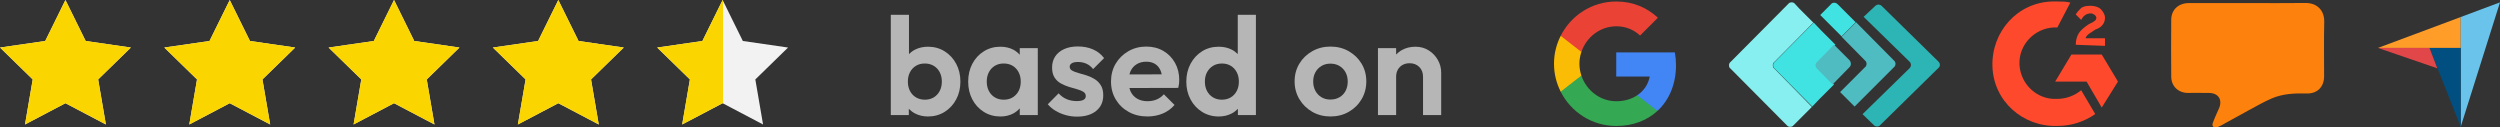
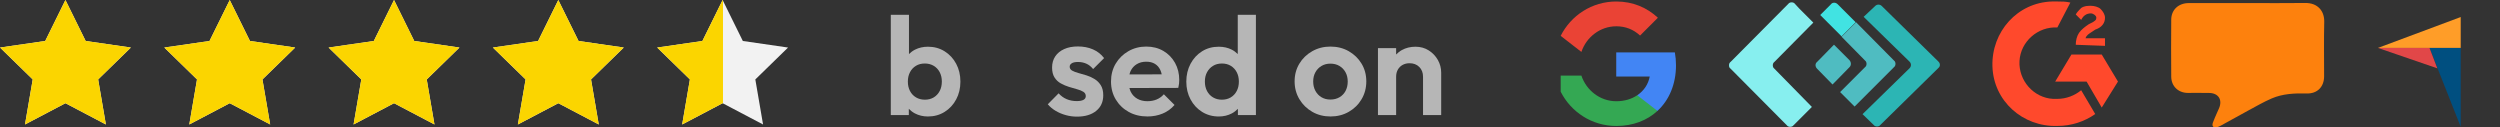
<svg xmlns="http://www.w3.org/2000/svg" id="Ebene_1" width="270.183" height="13.775" viewBox="0 0 270.183 13.775">
  <rect x="0" y="0" width="270.183" height="13.775" fill="#333333" stroke="none" />
  <path d="M78.095 0l2.185,4.428,4.887.71-3.536,3.447.835,4.867-4.371-2.298-4.371,2.298.835-4.867-3.536-3.447,4.887-.71L78.095 0ZM40.398,4.428l-4.887.71,3.536,3.447-.835,4.867,4.371-2.298,4.371,2.298-.835-4.867,3.536-3.447-4.887-.71L42.584 0l-2.185,4.428ZM58.154,4.428l-4.887.71,3.536,3.447-.835,4.867,4.371-2.298,4.371,2.298-.835-4.867,3.536-3.447-4.887-.71L60.339 0l-2.185,4.428ZM22.642,4.428l-4.887.71,3.536,3.447-.835,4.867,4.371-2.298,4.371,2.298-.835-4.867,3.536-3.447-4.887-.71L24.828 0l-2.185,4.428ZM4.887,4.428l-4.887.71,3.536,3.447-.835,4.867,4.371-2.298,4.371,2.298-.835-4.867,3.536-3.447-4.887-.71L7.072 0l-2.185,4.428Z" fill="#f2f2f2" />
  <path d="M60.339 0l2.185,4.428,4.887.71-3.536,3.447.835,4.867-4.371-2.298-4.371,2.298.835-4.867-3.536-3.447,4.887-.71L60.339 0ZM40.398,4.428l-4.887.71,3.536,3.447-.835,4.867,4.371-2.298,4.371,2.298-.835-4.867,3.536-3.447-4.887-.71L42.584 0l-2.185,4.428ZM22.642,4.428l-4.887.71,3.536,3.447-.835,4.867,4.371-2.298,4.371,2.298-.835-4.867,3.536-3.447-4.887-.71L24.828 0l-2.185,4.428ZM4.887,4.428l-4.887.71,3.536,3.447-.835,4.867,4.371-2.298,4.371,2.298-.835-4.867,3.536-3.447-4.887-.71L7.072 0l-2.185,4.428ZM78.136.082l-.041-.082-2.185,4.428-4.887.71,3.536,3.447-.835,4.867,4.371-2.298.041.021V.082Z" fill="#fbd500" />
  <path d="M242.932.331c-2.13,0-4.26-.004-6.389.002-1.102.003-1.882.721-1.891,1.78-.018,2.058-.017,4.116-0,6.174.008,1.031.762,1.749,1.784,1.754.778.003,1.556-.013,2.333.005.987.023,1.436.736,1.053,1.645-.069.165-.148.326-.219.491-.155.362-.328.718-.455,1.089-.13.377.084.585.467.474.148-.042.29-.112.426-.186.975-.534,1.943-1.08,2.922-1.607.841-.453,1.672-.936,2.547-1.313,1.207-.52,2.5-.57,3.801-.538,1.133.028,1.862-.721,1.863-1.853.001-1.962-.033-3.925.013-5.887.028-1.197-.735-2.057-2.043-2.039-2.07.028-4.14.008-6.21.008Z" fill="#fd810d" />
  <path d="M256.99,5.18h8.947V1.841l-8.947,3.339Z" fill="#ff9d28" />
-   <path d="M265.936,1.841v11.864l4.246-13.453-4.246,1.588Z" fill="#69c3ea" />
  <path d="M265.936,5.18h-3.371l3.371,8.525V5.18Z" fill="#004f80" />
  <path d="M256.99,5.18l6.418,2.204-.843-2.204h-5.575Z" fill="#e14748" />
  <path d="M224.919,9.751l1.52,2.573c-1.169.819-2.573,1.286-4.093,1.286-3.742.117-6.9-2.69-7.017-6.432-.117-3.742,2.69-6.9,6.432-7.017h.585c.468,0,.936,0,1.403.117l-1.403,2.69c-2.105-.117-3.976,1.52-4.093,3.625-.117,2.105,1.52,3.976,3.625,4.093h.468c.936,0,1.871-.351,2.573-.936ZM227.141,5.892h-3.275l-1.754,2.924h3.392l1.637,2.807,1.754-2.807-1.754-2.924ZM225.972,2.5l-.234.117c-.351.234-.819.585-1.053.936-.234.351-.351.819-.351,1.286l3.158.117v-.819h-2.105c.117-.351.351-.468.702-.702l.351-.234c.702-.234,1.053-.702,1.053-1.286,0-.351-.234-.702-.468-.936-.234-.234-.702-.351-1.052-.351-.351,0-.702,0-1.053.234-.234.234-.468.468-.585.702l.585.585c.234-.468.585-.702,1.053-.702.234,0,.585.234.585.468s-.117.351-.585.585Z" fill="#ff492c" />
  <path d="M209.504,6.667l-6.14-6.022c-.196-.196-.508-.196-.704,0l-1.251,1.173,4.966,4.849c.196.196.196.508,0,.704l-5.084,4.966,1.212,1.173c.078.117.235.156.352.156s.274-.039.352-.156l6.296-6.179c.196-.156.196-.469,0-.665Z" fill="#2cb5b4" />
  <path d="M199.024.879l-.43-.43c-.078-.078-.235-.156-.352-.156s-.274.039-.352.156l-1.173,1.173.782.782,1.525,1.525,1.525-1.525-1.525-1.525Z" fill="#41e3e2" />
  <path d="M201.566,6.549c.117.078.156.235.156.352s-.039.274-.156.352l-2.698,2.698,1.564,1.564,4.263-4.263c.117-.078.156-.235.156-.352s-.039-.274-.156-.352l-4.106-4.145-1.564,1.564,2.542,2.581h0Z" fill="#4fbcc1" />
  <path d="M191.75,6.706l4.223-4.263-1.564-1.564-.43-.469c-.078-.117-.235-.156-.352-.156s-.274.039-.352.156l-6.218,6.257c-.156.117-.196.235-.196.391s.039.274.156.352l6.101,6.14c.078.117.235.156.352.156s.274-.039.352-.156l.43-.43,1.564-1.564-4.067-4.145c-.117-.078-.156-.235-.156-.352s.039-.274.156-.352Z" fill="#87efef" />
-   <path d="M196.482,6.706l1.877-1.877-1.564-1.564-.782-.821-4.223,4.263c-.117.078-.156.235-.156.352s.039.274.156.352l4.067,4.106.782-.821,1.564-1.564-1.721-1.721c-.117-.078-.156-.235-.156-.352s.039-.235.156-.352Z" fill="#41e3e2" />
  <path d="M196.365,7.41l1.682,1.721,1.838-1.877c.196-.196.196-.508,0-.743l-1.682-1.682-1.838,1.877c-.117.078-.156.235-.156.352s.078.274.156.352h0Z" fill="#4fbcc1" />
  <path d="M181.13,7.041c0-.477-.043-.936-.122-1.376h-6.335v2.605h3.62c-.159.838-.636,1.547-1.351,2.024v1.694h2.183c1.272-1.174,2.006-2.898,2.006-4.947Z" fill="#4285f4" />
  <path d="M174.673,13.614c1.816,0,3.339-.599,4.452-1.627l-2.183-1.694c-.599.404-1.364.648-2.269.648-1.749,0-3.235-1.18-3.767-2.77h-2.238v1.737c1.107,2.195,3.375,3.706,6.005,3.706Z" fill="#34a853" />
-   <path d="M170.906,8.166c-.135-.404-.214-.832-.214-1.278s.079-.874.214-1.278v-1.737h-2.238c-.459.905-.722,1.926-.722,3.015s.263,2.11.722,3.015l1.743-1.357.495-.379Z" fill="#fbbc05" />
  <path d="M174.673,2.84c.991,0,1.871.342,2.574,1.003l1.926-1.926c-1.168-1.088-2.684-1.755-4.5-1.755-2.629,0-4.898,1.51-6.005,3.712l2.238,1.737c.532-1.59,2.018-2.77,3.767-2.77Z" fill="#ea4335" />
  <path d="M167.947.161h13.453v13.453h-13.453V.161Z" fill="none" />
  <path d="M102.086,5.544c-.53-.33-1.129-.495-1.798-.495-.51,0-.975.105-1.394.315-.253.127-.466.293-.659.48V1.602h-1.964v10.835h1.948v-.678c.192.192.405.365.66.499.42.22.889.33,1.409.33.669,0,1.268-.165,1.798-.495.529-.33.946-.779,1.251-1.349s.457-1.209.457-1.919c0-.719-.152-1.364-.457-1.933s-.722-1.019-1.251-1.349ZM101.554,9.837c-.155.295-.37.524-.644.69-.275.165-.592.247-.952.247s-.679-.082-.959-.247c-.28-.165-.497-.395-.652-.69-.155-.295-.232-.637-.232-1.026,0-.38.077-.717.232-1.012s.37-.524.645-.69c.274-.165.592-.247.952-.247.359,0,.679.082.959.247.28.165.497.395.652.69s.232.632.232,1.012c0,.39-.077.732-.232,1.026Z" fill="#b6b6b6" />
-   <path d="M110.209,5.917c-.202-.218-.427-.411-.704-.553-.41-.21-.874-.315-1.393-.315-.66,0-1.254.165-1.784.495s-.944.779-1.244,1.349c-.299.57-.449,1.214-.449,1.933,0,.71.15,1.349.449,1.919.3.57.715,1.019,1.244,1.349.529.329,1.124.495,1.784.495.519,0,.984-.107,1.393-.323.277-.145.503-.339.704-.555v.728h1.948v-7.239h-1.948v.718ZM109.805,10.227c-.34.365-.785.547-1.334.547-.36,0-.678-.082-.952-.247-.275-.165-.49-.395-.645-.69-.155-.295-.232-.637-.232-1.026,0-.38.077-.717.232-1.012s.37-.524.645-.69c.274-.165.592-.247.952-.247.37,0,.692.082.967.247.274.165.489.395.645.69.154.295.232.632.232,1.012,0,.579-.17,1.051-.509,1.416Z" fill="#b6b6b6" />
  <path d="M115.837,6.833c.155-.09.377-.135.667-.135.32,0,.617.06.892.18.274.12.522.315.742.585l1.184-1.184c-.32-.42-.722-.734-1.206-.944-.485-.21-1.027-.315-1.626-.315-.57,0-1.064.095-1.484.285s-.742.455-.967.794c-.225.34-.337.74-.337,1.199,0,.44.087.797.262,1.072.174.274.402.49.682.644.28.156.572.28.877.375.304.095.597.18.877.255.279.074.507.167.682.277.174.11.262.265.262.465,0,.18-.082.315-.248.405-.165.09-.407.135-.727.135-.399,0-.764-.07-1.094-.21-.329-.14-.62-.35-.869-.629l-1.169,1.184c.24.28.524.517.854.712.33.195.692.348,1.087.457.395.11.796.165,1.206.165.879,0,1.574-.207,2.083-.622.51-.414.764-.976.764-1.686,0-.44-.087-.799-.262-1.079-.174-.279-.399-.504-.674-.674-.274-.17-.564-.302-.869-.397s-.597-.18-.877-.255-.507-.162-.682-.262c-.175-.099-.262-.24-.262-.42,0-.16.077-.285.232-.374Z" fill="#b6b6b6" />
  <path d="M125.728,5.506c-.534-.315-1.151-.473-1.851-.473-.709,0-1.354.168-1.933.502s-1.037.784-1.371,1.349c-.335.564-.502,1.206-.502,1.926,0,.729.173,1.379.517,1.948.345.57.812,1.017,1.401,1.342.589.325,1.264.487,2.023.487.59,0,1.137-.105,1.642-.315.504-.21.931-.52,1.281-.929l-1.154-1.154c-.22.249-.479.437-.779.562-.299.125-.634.187-1.004.187-.41,0-.77-.087-1.079-.262-.31-.174-.547-.424-.712-.749-.064-.127-.105-.27-.145-.414l5.278-.013c.04-.17.068-.322.083-.457.015-.135.022-.268.022-.398,0-.689-.152-1.306-.457-1.851-.305-.545-.724-.974-1.259-1.289ZM122.858,6.93c.29-.174.629-.262,1.019-.262.37,0,.682.077.937.232s.45.377.585.667c.065.139.114.296.153.467l-3.489.01c.036-.131.071-.264.128-.379.155-.315.377-.56.667-.735Z" fill="#b6b6b6" />
  <path d="M133.769,5.842c-.192-.186-.403-.352-.652-.478-.415-.21-.882-.315-1.401-.315-.679,0-1.281.165-1.806.495-.525.33-.94.779-1.244,1.349-.305.57-.457,1.214-.457,1.933,0,.71.152,1.349.457,1.919.304.57.721,1.019,1.251,1.349.529.329,1.129.495,1.798.495.52,0,.989-.11,1.409-.33.254-.133.467-.306.659-.498v.678h1.948V1.602h-1.963v4.24ZM133.656,9.837c-.156.295-.37.524-.645.69-.275.165-.597.247-.967.247-.35,0-.665-.082-.945-.247-.28-.165-.497-.395-.652-.69-.155-.295-.232-.637-.232-1.026,0-.38.077-.715.232-1.004s.37-.52.645-.689c.274-.17.597-.255.967-.255.36,0,.677.082.952.247.274.165.489.395.645.69.154.295.232.632.232,1.012,0,.39-.077.732-.232,1.026Z" fill="#b6b6b6" />
  <path d="M145.766,5.536c-.585-.335-1.246-.502-1.986-.502-.72,0-1.374.168-1.964.502s-1.054.784-1.393,1.349c-.34.564-.51,1.201-.51,1.911,0,.71.173,1.351.517,1.926s.809,1.029,1.393,1.364c.585.335,1.242.502,1.971.502s1.386-.167,1.971-.502c.584-.334,1.046-.789,1.386-1.364s.51-1.216.51-1.926c0-.709-.17-1.346-.51-1.911-.34-.565-.802-1.014-1.386-1.349ZM145.421,9.822c-.156.295-.375.525-.66.69s-.612.247-.981.247c-.36,0-.68-.082-.959-.247-.28-.165-.5-.395-.66-.69-.16-.295-.24-.632-.24-1.011,0-.38.08-.715.24-1.004s.38-.517.66-.682c.279-.165.599-.248.959-.248.37,0,.694.082.974.248.28.165.499.392.659.682s.24.624.24,1.004c0,.379-.078.717-.232,1.011Z" fill="#b6b6b6" />
  <path d="M155.394,6.48c-.24-.424-.57-.769-.989-1.034-.42-.265-.894-.397-1.423-.397-.55,0-1.042.12-1.476.36-.238.131-.441.296-.622.482v-.692h-1.964v7.239h1.964v-4.152c0-.29.062-.544.187-.764.125-.22.297-.39.517-.51.22-.12.47-.179.749-.179.429,0,.779.135,1.049.404s.405.62.405,1.049v4.152h1.963v-4.586c0-.49-.12-.946-.36-1.371Z" fill="#b6b6b6" />
</svg>